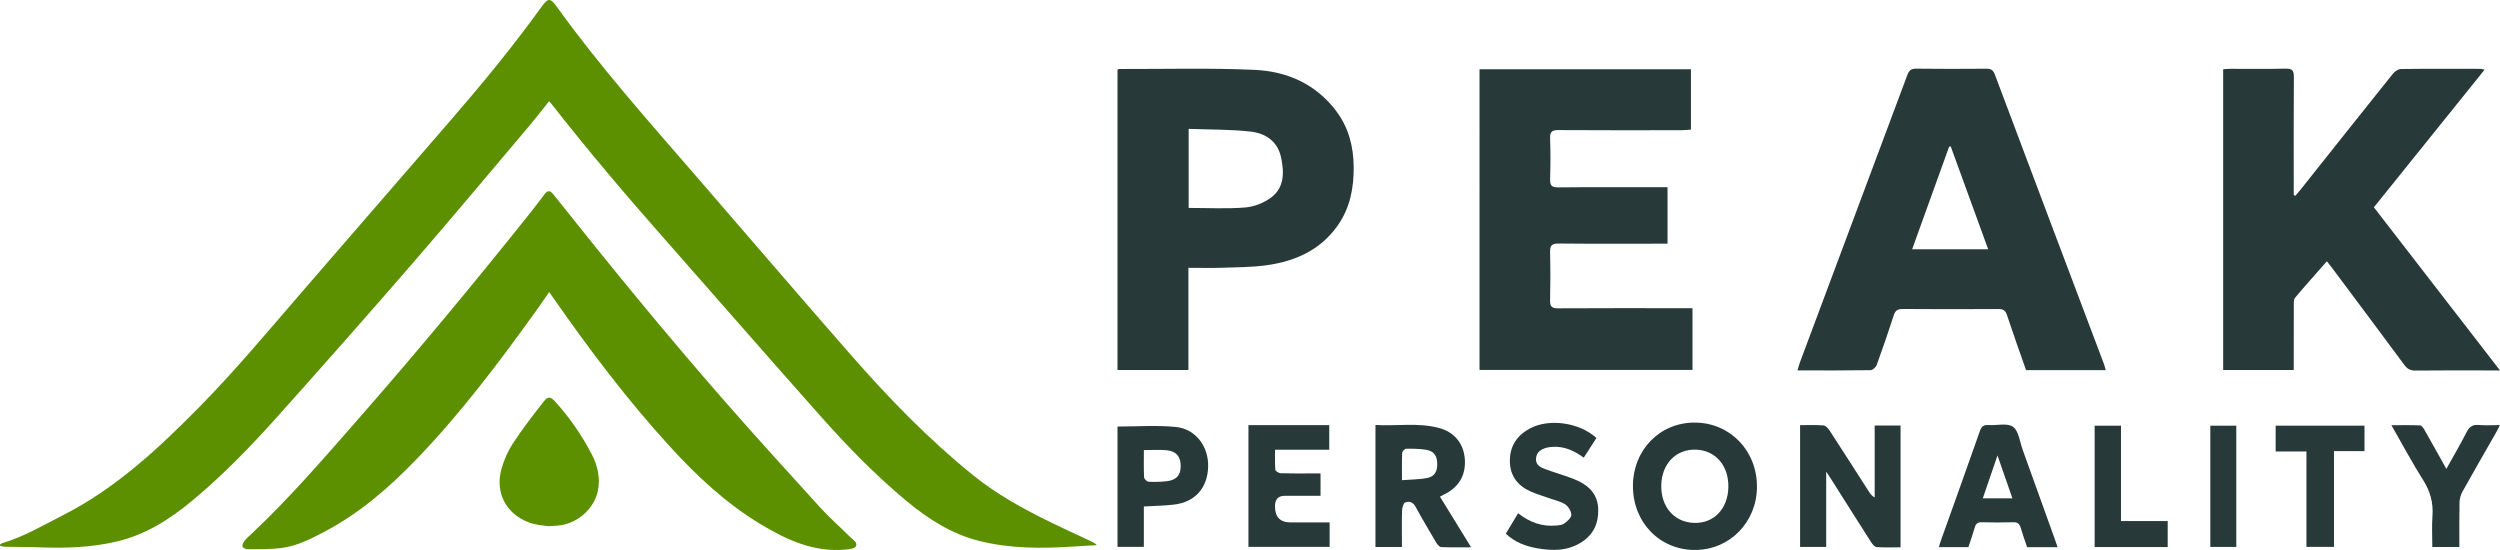
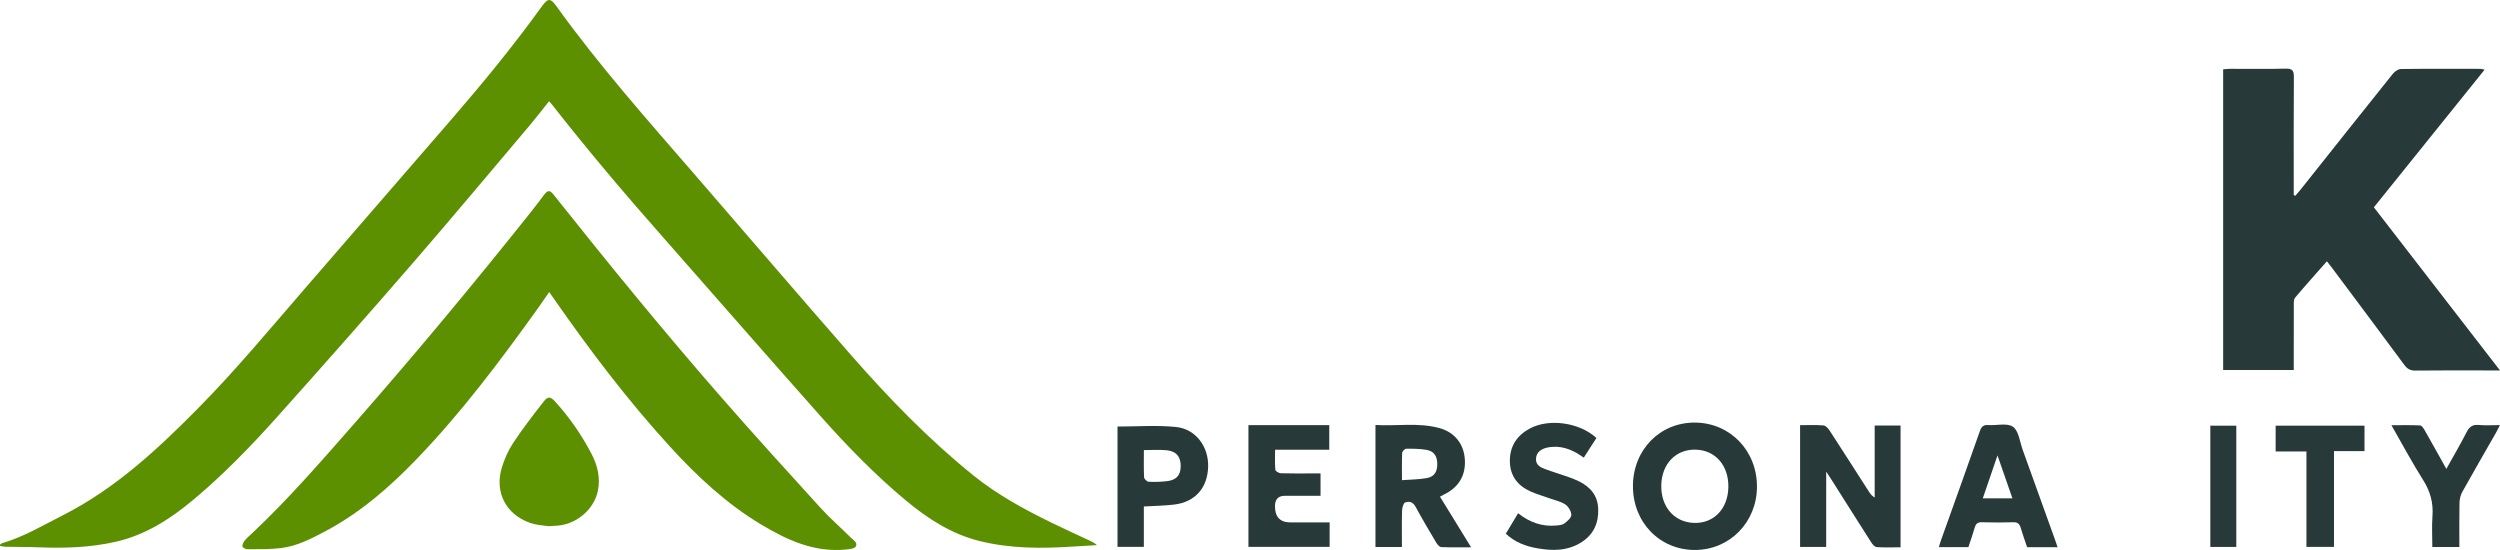
<svg xmlns="http://www.w3.org/2000/svg" id="Layer_1" version="1.1" viewBox="0 0 1477.45 325.02">
  <defs>
    <style>
      .st0 {
        fill: #5c9000;
      }

      .st1 {
        fill: #273a39;
      }
    </style>
  </defs>
  <path class="st0" d="M324.5,59.82c-3.82,4.78-7.44,9.53-11.3,14.09-23.11,27.32-46.05,54.79-69.48,81.83-26.47,30.54-53.23,60.84-80.2,90.95-15.51,17.32-31.72,34.03-49.63,48.96-13.52,11.27-28.1,20.58-45.57,24.54-14.73,3.34-29.64,3.87-44.66,3.28-6.8-.27-13.62-.2-20.43-.34-1.07-.02-2.13-.33-3.2-.51,0-.25-.02-.49-.03-.74.48-.31.91-.77,1.43-.92,12.64-3.71,23.86-10.44,35.51-16.33,31.14-15.77,56.18-39.09,80.37-63.59,21.92-22.2,41.81-46.19,62.2-69.74,29.19-33.72,58.4-67.42,87.6-101.13,18.5-21.36,36.39-43.21,52.93-66.14,3.87-5.37,5.2-5.36,9.1.06,25.13,34.94,53.69,67.05,81.82,99.52,30.63,35.35,61.04,70.91,91.86,106.1,22.4,25.58,46.01,49.98,72.57,71.38,13.97,11.24,29.54,19.73,45.53,27.57,7.73,3.79,15.58,7.33,23.38,10.99,1.36.64,2.71,1.3,3.95,2.52-4.76.28-9.52.52-14.27.84-18.54,1.23-37,1.23-55.21-3.31-16.62-4.15-30.53-13.21-43.48-23.98-17.92-14.91-34.16-31.59-49.63-48.95-31.77-35.68-63.1-71.76-94.72-107.58-22.31-25.27-44.05-51-64.84-77.54-.44-.56-.96-1.07-1.62-1.81l.02-.02Z" />
  <path class="st0" d="M324.57,172.59c-2.82,4.05-5.31,7.72-7.9,11.32-21.85,30.4-44.35,60.29-70.37,87.32-16,16.62-33.28,31.68-53.81,42.6-8.33,4.43-16.78,8.87-26.27,10.05-6.53.81-13.2.64-19.81.71-1.08.01-2.9-.8-3.09-1.57-.26-1.01.5-2.53,1.26-3.49,1.23-1.55,2.79-2.85,4.24-4.22,21.81-20.5,41.36-43.11,61.07-65.57,35.71-40.69,70.3-82.32,104.04-124.65,2.6-3.26,5.08-6.63,7.61-9.95,2.19-2.87,3.4-2.89,5.67-.03,32.67,41.09,65.87,81.76,100.44,121.27,18.78,21.46,37.96,42.56,57.16,63.64,5.62,6.17,11.96,11.67,17.87,17.57,1.52,1.51,4.41,3,3.09,5.36-.72,1.29-3.74,1.59-5.77,1.8-18.72,1.86-34.76-5.53-50.22-14.8-20.54-12.31-37.83-28.48-53.87-46.04-25.22-27.61-47.71-57.37-69.04-88.04-.67-.96-1.35-1.91-2.31-3.27h0Z" />
  <path class="st1" d="M1477.45,218.92h-8.15c-13.97,0-27.95-.1-41.92.08-2.99.04-4.74-1.01-6.45-3.32-14.19-19.18-28.49-38.29-42.77-57.41-.85-1.14-1.76-2.25-3.01-3.85-6.45,7.33-12.74,14.31-18.78,21.49-.87,1.03-.77,3.03-.78,4.59-.06,11.06-.03,22.12-.03,33.19v4.97h-41.72V40.95c1.43-.1,2.83-.27,4.23-.28,10.92-.02,21.84.17,32.75-.11,3.98-.1,4.84,1.27,4.81,4.98-.16,21.69-.08,43.37-.08,65.06v4.66c.32.15.64.29.95.44,1.05-1.23,2.13-2.44,3.14-3.71,18.12-22.78,36.2-45.58,54.41-68.29,1.12-1.4,3.16-2.89,4.79-2.92,15.72-.21,31.44-.12,47.16-.1.53,0,1.05.22,2.35.5-21.99,27.33-43.65,54.24-65.44,81.33,24.75,32.01,49.36,63.84,74.53,96.39v.02Z" />
-   <path class="st1" d="M1244.48,218.74h-47.13c-3.8-10.87-7.68-21.67-11.28-32.56-.9-2.72-2.22-3.56-4.97-3.55-18.92.1-37.83.12-56.75-.02-3.02-.02-4.3,1-5.21,3.82-3.16,9.81-6.51,19.57-10.04,29.25-.49,1.34-2.37,3.07-3.64,3.09-14.25.22-28.5.14-43.2.14.54-1.78.91-3.28,1.44-4.71,21.16-56.59,42.36-113.16,63.46-169.77.99-2.66,2.1-3.89,5.19-3.85,13.82.18,27.65.14,41.47.03,2.68-.02,4.06.68,5.08,3.39,21.39,56.97,42.9,113.89,64.38,170.83.45,1.18.74,2.42,1.19,3.92h.01ZM1130.04,147.33h44.94c-7.48-20.55-14.81-40.67-22.14-60.8-.32.07-.64.14-.97.21-7.22,20.03-14.43,40.05-21.84,60.59h.01Z" />
-   <path class="st1" d="M999.32,40.94v35.64c-1.83.13-3.63.37-5.44.37-24.3.02-48.6.1-72.91-.07-3.86-.03-5.02,1.07-4.89,4.91.28,7.99.26,16.01,0,24-.12,3.77.91,4.99,4.85,4.95,19.64-.2,39.29-.09,58.93-.09h5.62v33.37h-5c-19.79,0-39.58.12-59.37-.1-4.18-.05-5.13,1.35-5.04,5.21.24,9.45.22,18.92,0,28.37-.08,3.58.97,4.73,4.65,4.71,24.74-.15,49.48-.08,74.21-.07h5.3v36.49h-125.86V40.94h124.95Z" />
-   <path class="st1" d="M660.43,41.13c.55-.19.82-.36,1.09-.36,26.62.07,53.28-.68,79.85.51,19.17.85,36.17,8.28,48.27,24.3,7.4,9.8,10.27,21.07,10.37,33.1.1,12.42-2.16,24.31-9.53,34.71-10.31,14.53-25.22,21.09-42.18,23.4-8.61,1.17-17.39,1.16-26.1,1.45-6.38.21-12.78.04-19.87.04v60.38h-41.91V41.13h0ZM702.48,76.15v46.73c11.36,0,22.45.63,33.41-.27,5.34-.44,11.22-2.74,15.48-6,7.74-5.92,7.57-14.88,5.71-23.58-2.04-9.6-9.25-14.3-18.05-15.27-11.94-1.32-24.04-1.13-36.55-1.61Z" />
  <path class="st0" d="M323.91,310.94c-3.95-.54-7.11-.68-10.73-1.96-14.14-5.01-20.93-18-16.68-32.38,1.52-5.14,3.77-10.28,6.72-14.74,5.59-8.45,11.79-16.52,18.04-24.5,2.56-3.28,4.08-3.04,6.85,0,8.46,9.31,15.56,19.6,21.4,30.73,3.63,6.91,5.42,14.32,3.8,22.09-2.27,10.88-12.61,19.58-23.79,20.46-1.63.13-3.26.2-4.89.3-.3.04-.51.01-.73,0h.01Z" />
  <path class="st1" d="M1063.8,251.26c4.67,0,9.23-.22,13.76.14,1.29.1,2.79,1.64,3.62,2.92,7.9,12.13,15.68,24.35,23.51,36.53.74,1.15,1.57,2.23,3.21,3.16v-42.55h15.29v71.99c-4.78,0-9.47.19-14.12-.13-1.14-.08-2.46-1.62-3.23-2.82-7.81-12.19-15.52-24.46-23.27-36.7-.84-1.33-1.72-2.63-3.33-5.09v44.5h-15.43v-71.95h-.01Z" />
  <path class="st1" d="M965.03,287.26c.03-21.44,15.97-37.7,36.77-37.52,20.75.18,36.62,16.68,36.53,37.97-.09,20.97-16.17,37.32-36.7,37.31-20.81,0-36.63-16.33-36.59-37.76h-.01ZM1001.3,309.03c11.63.3,19.91-8.4,20.13-21.17.22-12.74-7.65-21.79-19.25-22.13-11.68-.34-20.1,8.3-20.4,20.94-.3,12.87,7.72,22.06,19.51,22.36h.01Z" />
  <path class="st1" d="M828.51,323.25h-15.64v-72.09c12.67.75,25.43-1.6,37.94,1.87,9.06,2.52,14.38,9.54,14.9,18.68.54,9.36-3.71,16.4-12.43,20.59-.62.3-1.22.65-2.28,1.22,6.06,9.87,12.02,19.55,18.39,29.92-6.4,0-12.04.13-17.65-.12-1.01-.04-2.24-1.44-2.88-2.52-4.18-7.03-8.36-14.06-12.25-21.26-1.57-2.91-3.9-3.52-6.21-2.56-1.07.44-1.76,3.13-1.81,4.83-.2,7.07-.08,14.15-.08,21.43h0ZM828.53,283.77c5.43-.42,10.15-.4,14.73-1.24,4.43-.82,6.2-3.77,6.14-8.44-.06-4.61-1.98-7.48-6.41-8.24-3.93-.67-7.98-.7-11.97-.65-.84.01-2.33,1.56-2.37,2.46-.23,5.03-.11,10.08-.11,16.11h-.01Z" />
  <path class="st1" d="M1215.98,323.37h-18c-1.24-3.71-2.62-7.46-3.74-11.3-.71-2.41-1.79-3.52-4.39-3.43-6.24.2-12.48.18-18.72,0-2.4-.07-3.46.92-4.12,3.2-1.12,3.87-2.47,7.67-3.73,11.51h-17.45c.48-1.55.82-2.86,1.28-4.13,7.67-21.47,15.41-42.91,22.95-64.44,1.01-2.88,2.33-3.78,5.1-3.58,4.94.34,11.03-1.41,14.52,1.04,3.31,2.32,3.98,8.87,5.69,13.6,6.38,17.64,12.71,35.3,19.05,52.95.48,1.34.92,2.69,1.57,4.57h-.01ZM1171.79,294.5h17.5c-2.9-8.35-5.64-16.26-8.81-25.36-3.14,9.17-5.87,17.12-8.69,25.36Z" />
  <path class="st1" d="M737.82,251.25h47.75v14.53h-32.02c0,4.21-.19,8.08.15,11.9.07.8,2.11,1.96,3.26,2,6.24.2,12.5.1,18.75.1h4.7v13.24h-21.13c-3.86,0-5.79,2.05-5.8,6.16,0,6.37,3.06,9.56,9.19,9.56h23.11v14.44h-47.98v-71.94h.02Z" />
  <path class="st1" d="M660.43,252.08c11.6,0,23.14-.89,34.5.25,11.79,1.18,19.41,11.66,19.06,23.56-.36,12.37-7.61,20.72-19.83,22.27-5.76.73-11.6.76-18.17,1.16v23.86h-15.56v-71.1h0ZM676.01,266c0,5.7-.14,10.91.13,16.1.05.96,1.7,2.54,2.68,2.6,3.44.21,6.92.05,10.36-.28,5.81-.56,8.43-3.28,8.58-8.53.17-5.83-2.46-9.23-8.32-9.81-4.23-.42-8.54-.08-13.43-.08h0Z" />
  <path class="st1" d="M943.45,258.85c-2.53,3.92-4.91,7.63-7.48,11.62-5.58-4.04-11.43-6.78-18.2-6.4-1.24.07-2.5.18-3.69.5-3.29.87-6.11,2.56-6.34,6.5-.22,3.81,2.74,5.15,5.5,6.18,4.3,1.61,8.71,2.9,13.04,4.42,2.36.83,4.72,1.71,6.96,2.83,6.56,3.28,11,8.22,11.27,16.34.28,8.43-2.84,15.01-9.67,19.46-8.29,5.4-17.41,5.33-26.58,3.69-6.59-1.18-12.85-3.47-18.36-8.58,2.4-4,4.79-7.97,7.28-12.11,6.86,5.48,14.2,8.01,22.43,7.27,1.63-.15,3.54-.23,4.78-1.15,1.77-1.31,4.18-3.34,4.22-5.11.04-2.08-1.71-4.92-3.5-6.15-2.58-1.78-5.88-2.42-8.88-3.5-3.92-1.42-7.96-2.55-11.76-4.25-7.5-3.36-12.16-9.16-12.18-18.04-.02-8.89,4.39-15.12,11.71-19.09,11.38-6.16,29.34-3.67,39.46,5.56h-.01Z" />
  <path class="st1" d="M1453.45,323.27h-16c0-6.23-.35-12.32.09-18.34.58-7.88-1.33-14.61-5.52-21.24-6.5-10.27-12.24-21.07-18.74-32.4,6.09,0,11.55-.14,16.99.13.95.05,2.03,1.73,2.69,2.89,4.19,7.33,8.27,14.72,12.79,22.8,4.22-7.6,8.29-14.49,11.91-21.63,1.66-3.26,3.55-4.65,7.12-4.33,3.97.36,7.99.08,12.66.08-.97,1.86-1.63,3.23-2.38,4.54-6.62,11.6-13.33,23.15-19.83,34.82-1.05,1.89-1.66,4.31-1.71,6.51-.19,8.56-.08,17.14-.08,26.15v.02Z" />
  <path class="st1" d="M1397.37,251.56v15.04h-18.03v56.6h-16.28v-56.39h-18.2v-15.25h52.51Z" />
-   <path class="st1" d="M1253.46,307.94h27.61v15.36h-43.18v-71.73h15.57v56.37h0Z" />
  <path class="st1" d="M1321.61,323.23h-15.35v-71.66h15.35v71.66Z" />
</svg>